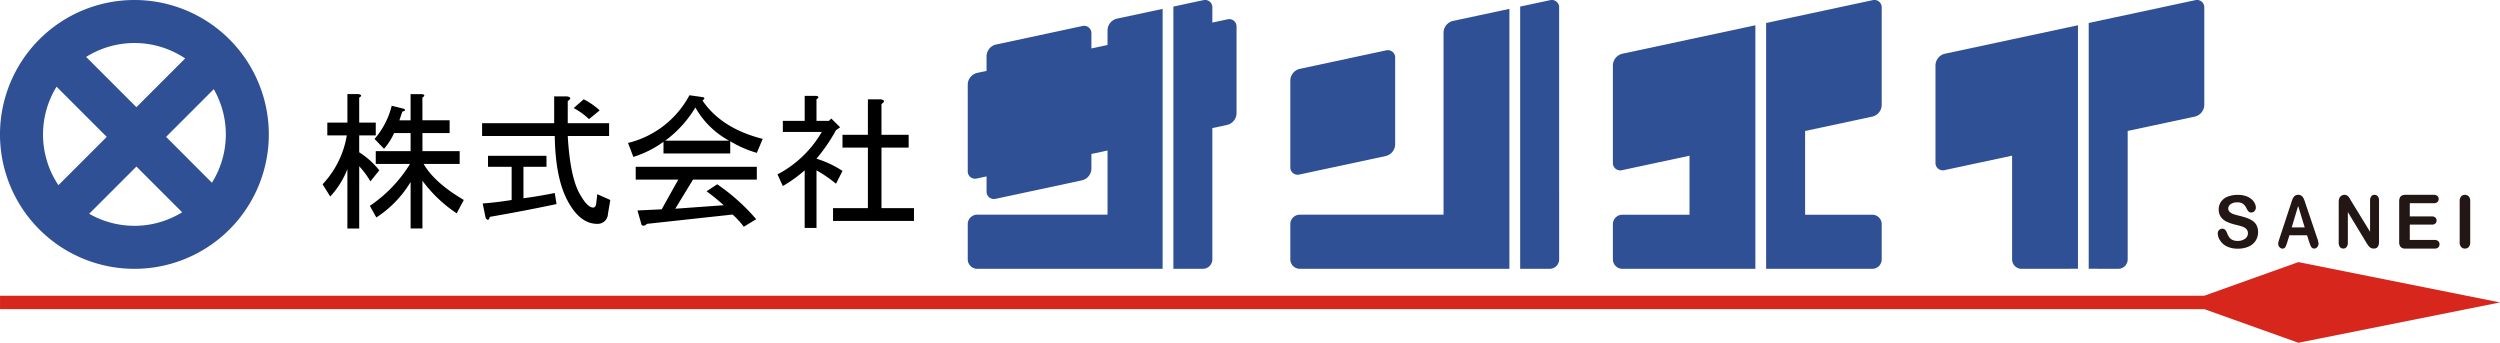
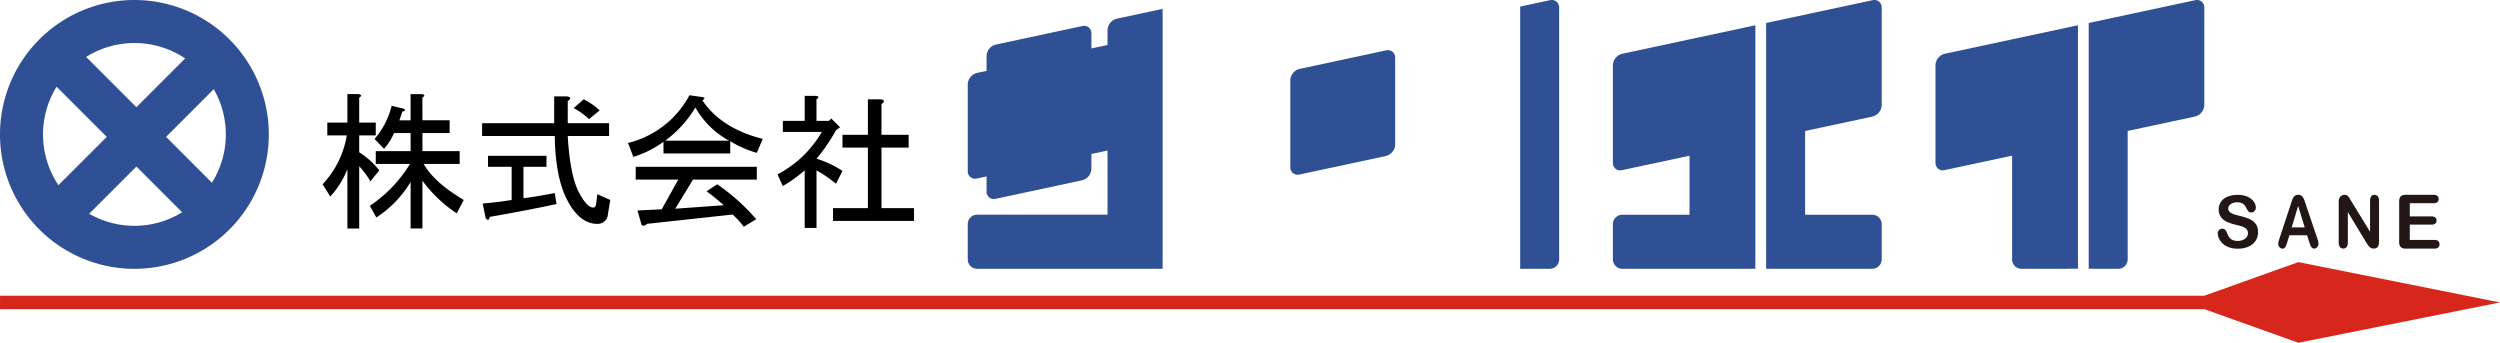
<svg xmlns="http://www.w3.org/2000/svg" width="513.11" height="70.347" viewBox="0 0 513.11 70.347">
  <g transform="translate(-747.695 -507.351)">
    <path d="M821.42,554.25h-2.425V542.069a17.842,17.842,0,0,1-3.516,5.613l-1.577-2.508a19.141,19.141,0,0,0,4.972-10.032h-4v-2.627h4.123v-5.852h2.3q.969.241.121.717v5.135h3.4v2.627h-3.4v3.464a16.652,16.652,0,0,1,4.123,3.7l-1.819,2.269a17.527,17.527,0,0,0-2.3-3.105ZM834.4,532.037h5.578v2.627H834.4v3.7h7.64v2.627h-7.4q2.183,3.824,8.245,7.4l-1.455,2.747a28.088,28.088,0,0,1-7.033-6.688v9.793H831.97V544.7a22.5,22.5,0,0,1-7.033,7.284l-1.334-2.388a27.983,27.983,0,0,0,8.246-8.6h-7.033v-2.627h7.154v-3.7h-3.395a12.745,12.745,0,0,1-2.062,3.225l-1.94-2.03a16.4,16.4,0,0,0,3.517-6.807l2.425.6q.727.359-.243.6l-.606,1.791h2.3v-5.374h2.3q.969.121.121.717Z" />
    <path d="M869.439,549.951q.483,0,.607-.716l.242-2.031,2.668,1.194-.485,2.867a2.1,2.1,0,0,1-2.183,2.03q-3.638,0-6.184-4.9-2.427-4.657-2.547-13.136H846.642v-2.628h14.794v-5.493H864.1q1.211.242.121.955v4.538h8.488v2.628h-8.488q.483,8.359,2.425,11.823Q868.225,549.95,869.439,549.951Zm-7.518-.716q-6.792,1.433-13.7,2.626c-.163.717-.446.795-.849.239l-.606-2.985q3.029-.238,5.941-.717v-6.806h-4.85v-2.27h12v2.27H855.13v6.448q2.789-.358,6.427-1.075Zm5.578-21.5a14.282,14.282,0,0,1,3.274,2.269L868.59,531.8a14.521,14.521,0,0,0-3.152-2.27Z" />
    <path d="M903.028,538.725a22.3,22.3,0,0,1-5.457-2.388v2.507h-13.7v-2.388a21.4,21.4,0,0,1-6.184,3.1l-1.092-2.866A19.522,19.522,0,0,0,889.2,526.9l2.547.359q.969.12.121.716,3.88,5.733,12.368,7.882Zm-4.972,12.658-17.582,1.912c-.406.4-.77.478-1.092.238l-.848-2.985,4.971-.238,3.4-6.092H878.17v-2.626h24.858v2.626h-13.1l-3.638,5.972,9.944-.717a45.241,45.241,0,0,0-3.517-2.866l2.183-1.433a41.392,41.392,0,0,1,8,7.165l-2.546,1.552A16.745,16.745,0,0,0,898.056,551.383Zm-.727-15.166a17.574,17.574,0,0,1-6.912-6.806,23.286,23.286,0,0,1-6.184,6.806Z" />
    <path d="M915.275,532.157h2.547l.485-.478,1.819,1.792-.849.6a35.762,35.762,0,0,1-4,5.852,20.667,20.667,0,0,1,5.336,2.508l-1.334,2.628a27.9,27.9,0,0,0-4-2.747v11.823H912.85V542.308a27.477,27.477,0,0,1-4.486,3.224l-1.092-2.388a22.635,22.635,0,0,0,9.094-8.718h-8v-2.269h4.486v-5.136h2.3q.969.121.121.717Zm13.339-3.463v6.329h5.578v2.627h-5.578v12.42h6.669V552.7H918.671V550.07h7.154V537.65h-5.214v-2.627h5.214v-7.285h2.668Q929.7,527.979,928.614,528.694Z" />
    <path d="M1106.085,512.942l-11.406,2.44-.221.048h0l-13.836,2.96a2.508,2.508,0,0,0-1.889,2.348v19.994a1.5,1.5,0,0,0,1.889,1.539l13.836-2.96v12.108h-13.794a1.942,1.942,0,0,0-1.931,1.944v7.218a1.943,1.943,0,0,0,1.931,1.944h27.31V512.538l-1.888.4Z" fill="#2f5094" />
    <path d="M1132.017,531.274a2.51,2.51,0,0,0,1.889-2.348V508.934a1.506,1.506,0,0,0-1.889-1.541l-16.972,3.632-4.864,1.041v50.459h21.793a1.943,1.943,0,0,0,1.931-1.944v-7.218a1.943,1.943,0,0,0-1.931-1.944h-13.792V534.234Z" fill="#2f5094" />
    <path d="M1172.293,512.941l-11.406,2.439-.221.048h0l-13.836,2.959a2.508,2.508,0,0,0-1.889,2.347v19.987a1.505,1.505,0,0,0,1.889,1.539l13.836-2.96v21.283a1.943,1.943,0,0,0,1.931,1.943h9.655a1.831,1.831,0,0,0,.183-.019h1.748v-49.97l-1.888.4Z" fill="#2f5094" />
    <path d="M1198.225,507.394l-16.972,3.63-4.864,1.041v42.749h0v4.362h0v3.331h1.75c.061.006.12.019.182.019h4.137a1.943,1.943,0,0,0,1.931-1.943V553.1h0V534.226l13.835-2.959a2.509,2.509,0,0,0,1.889-2.348V508.933A1.5,1.5,0,0,0,1198.225,507.394Z" fill="#2f5094" />
    <path d="M986.318,533.885V509.174l-8,1.711h0l-1.422.3a2.509,2.509,0,0,0-1.888,2.348v3.053l-3.31.708v-3.054a1.5,1.5,0,0,0-1.889-1.539l-17.74,3.8a2.509,2.509,0,0,0-1.889,2.347V521.9l-1.973.421a2.511,2.511,0,0,0-1.888,2.348v17.772a1.5,1.5,0,0,0,1.888,1.539l1.973-.422v3.054a1.506,1.506,0,0,0,1.889,1.54l17.74-3.8a2.51,2.51,0,0,0,1.889-2.348v-3.053l3.31-.709v13.169H948.249a1.943,1.943,0,0,0-1.931,1.944v7.219a1.943,1.943,0,0,0,1.931,1.944h38.07V549.752h0Z" fill="#2f5094" />
-     <path d="M999.6,511.328l-3.078.658v-3.052a1.5,1.5,0,0,0-1.888-1.541l-4.223.9c-.023.005-.045.016-.069.022l-1.819.389v53.817h6.068a1.943,1.943,0,0,0,1.931-1.944v-1.11h0v-12.5h0v-13.33l3.078-.658a2.508,2.508,0,0,0,1.888-2.348V512.868A1.5,1.5,0,0,0,999.6,511.328Z" fill="#2f5094" />
-     <path d="M1057.491,547.808h0V509.174l-1.889.4h0l-4.039.864-4,.856h0l-1.7.363a2.51,2.51,0,0,0-1.89,2.348v37.409h-29.517a1.943,1.943,0,0,0-1.931,1.944v7.219a1.943,1.943,0,0,0,1.931,1.944h43.035V547.808Z" fill="#2f5094" />
    <path d="M1067.7,546.42V508.934a1.506,1.506,0,0,0-1.89-1.541l-.869.187h0L1059.7,508.7v40.821l0,.019v12.984h6.069a1.944,1.944,0,0,0,1.932-1.944V546.42Z" fill="#2f5094" />
    <path d="M1014.414,543.165l17.741-3.8a2.512,2.512,0,0,0,1.889-2.349V519.235a1.505,1.505,0,0,0-1.889-1.54l-17.741,3.8a2.51,2.51,0,0,0-1.889,2.348v17.786A1.505,1.505,0,0,0,1014.414,543.165Z" fill="#2f5094" />
    <path d="M777.344,529.333l10.011-10.011a18.7,18.7,0,0,0-20.329-.308Z" fill="none" />
    <path d="M760.959,525.128a18.691,18.691,0,0,0,.38,20.21l9.915-9.915Z" fill="none" />
-     <path d="M793.222,525.635l-9.788,9.788,9.408,9.408a18.653,18.653,0,0,0,.38-19.2Z" fill="none" />
+     <path d="M793.222,525.635l-9.788,9.788,9.408,9.408a18.653,18.653,0,0,0,.38-19.2" fill="none" />
    <path d="M777.344,541.513l-9.692,9.693a18.648,18.648,0,0,0,19.077-.308Z" fill="none" />
    <path d="M775.282,507.352a27.587,27.587,0,1,0,27.586,27.587A27.587,27.587,0,0,0,775.282,507.352Zm6.5,28.089,9.788-9.787a18.652,18.652,0,0,1-.38,19.2Zm3.92-16.1-10.01,10.01-10.318-10.318a18.694,18.694,0,0,1,20.328.308Zm-26.016,26.016a18.693,18.693,0,0,1-.38-20.211l10.3,10.3Zm15.6,8.34A18.648,18.648,0,0,1,766,551.224l9.693-9.692,9.384,9.384A18.633,18.633,0,0,1,775.281,553.7Z" fill="#2f5094" />
    <path d="M1260.8,569.421l-41.381-8.275-19.309,6.9H747.7V570.8h452.42l19.309,6.9Z" fill="#d7261c" />
    <path d="M1211.148,555a3.2,3.2,0,0,1-.487,1.74,3.247,3.247,0,0,1-1.424,1.209,5.226,5.226,0,0,1-2.223.436,4.9,4.9,0,0,1-2.544-.6,3.445,3.445,0,0,1-1.154-1.146,2.656,2.656,0,0,1-.444-1.394.942.942,0,0,1,.268-.673.891.891,0,0,1,.677-.281.792.792,0,0,1,.565.219,1.7,1.7,0,0,1,.394.648,4.306,4.306,0,0,0,.43.851,1.737,1.737,0,0,0,.651.564,2.343,2.343,0,0,0,1.1.223,2.451,2.451,0,0,0,1.526-.448,1.361,1.361,0,0,0,.585-1.118,1.2,1.2,0,0,0-.315-.862,2.039,2.039,0,0,0-.818-.506q-.5-.174-1.339-.371a9.7,9.7,0,0,1-1.879-.63,3.045,3.045,0,0,1-1.2-.982,2.6,2.6,0,0,1-.443-1.546,2.7,2.7,0,0,1,.469-1.566,2.946,2.946,0,0,1,1.357-1.051,5.417,5.417,0,0,1,2.088-.368,5.04,5.04,0,0,1,1.658.244,3.464,3.464,0,0,1,1.162.647,2.686,2.686,0,0,1,.674.849,1.99,1.99,0,0,1,.213.866,1.037,1.037,0,0,1-.266.7.841.841,0,0,1-.664.309.755.755,0,0,1-.551-.185,2.515,2.515,0,0,1-.408-.608,2.736,2.736,0,0,0-.682-.942,1.954,1.954,0,0,0-1.278-.34,2.174,2.174,0,0,0-1.318.368,1.072,1.072,0,0,0-.5.884.912.912,0,0,0,.171.554,1.422,1.422,0,0,0,.469.4,3.128,3.128,0,0,0,.6.262c.205.063.541.155,1.01.277a15,15,0,0,1,1.594.466,4.785,4.785,0,0,1,1.215.618,2.534,2.534,0,0,1,.782.921A3.023,3.023,0,0,1,1211.148,555Z" fill="#221714" />
    <path d="M1221.633,556.983l-.426-1.34h-3.626l-.426,1.369a5.286,5.286,0,0,1-.426,1.081.633.633,0,0,1-.579.28.781.781,0,0,1-.6-.3,1,1,0,0,1-.263-.677,1.865,1.865,0,0,1,.06-.452c.042-.155.109-.371.2-.648l2.282-6.929c.064-.2.141-.438.233-.717a3.973,3.973,0,0,1,.293-.7,1.28,1.28,0,0,1,.408-.447,1.075,1.075,0,0,1,.623-.171,1.088,1.088,0,0,1,.629.171,1.313,1.313,0,0,1,.408.44,3.228,3.228,0,0,1,.261.578c.072.207.162.482.272.826l2.331,6.886a4.012,4.012,0,0,1,.273,1.143,1.035,1.035,0,0,1-.258.681.786.786,0,0,1-.624.309.7.7,0,0,1-.366-.091.8.8,0,0,1-.254-.247,2.353,2.353,0,0,1-.223-.481Q1221.719,557.23,1221.633,556.983Zm-3.578-2.963h2.665l-1.344-4.4Z" fill="#221714" />
    <path d="M1230.283,548.635l3.852,6.289v-6.348a1.481,1.481,0,0,1,.246-.928.806.806,0,0,1,.665-.309.83.83,0,0,1,.681.309,1.462,1.462,0,0,1,.249.928v8.392q0,1.406-1.079,1.4a1.335,1.335,0,0,1-.486-.083,1.21,1.21,0,0,1-.4-.266,2.463,2.463,0,0,1-.352-.426c-.108-.163-.215-.328-.324-.5l-3.758-6.216v6.253a1.409,1.409,0,0,1-.261.925.845.845,0,0,1-.676.312.836.836,0,0,1-.681-.316,1.439,1.439,0,0,1-.256-.921V548.9a2.477,2.477,0,0,1,.108-.823,1.156,1.156,0,0,1,.425-.535,1.1,1.1,0,0,1,.64-.207,1.025,1.025,0,0,1,.463.1,1.129,1.129,0,0,1,.337.255,2.492,2.492,0,0,1,.3.415C1230.071,548.273,1230.176,548.45,1230.283,548.635Z" fill="#221714" />
    <path d="M1247.19,549.062h-4.9v2.71h4.51a1.046,1.046,0,0,1,.743.23.783.783,0,0,1,.245.6.822.822,0,0,1-.24.614,1.034,1.034,0,0,1-.748.237h-4.51V556.6h5.067a1.091,1.091,0,0,1,.773.244.85.85,0,0,1,.259.651.834.834,0,0,1-.259.637,1.091,1.091,0,0,1-.773.244h-5.909a1.364,1.364,0,0,1-1.022-.324,1.472,1.472,0,0,1-.313-1.045v-8.3a1.881,1.881,0,0,1,.141-.786.87.87,0,0,1,.435-.445,1.8,1.8,0,0,1,.759-.138h5.741a1.1,1.1,0,0,1,.772.236.811.811,0,0,1,.252.621.82.82,0,0,1-.252.629A1.1,1.1,0,0,1,1247.19,549.062Z" fill="#221714" />
-     <path d="M1252.528,557.056v-8.407a1.409,1.409,0,0,1,.3-.982,1,1,0,0,1,.772-.328,1.028,1.028,0,0,1,.791.324,1.4,1.4,0,0,1,.3.986v8.407a1.42,1.42,0,0,1-.3.99,1.027,1.027,0,0,1-.791.327,1,1,0,0,1-.769-.331A1.418,1.418,0,0,1,1252.528,557.056Z" fill="#221714" />
  </g>
</svg>